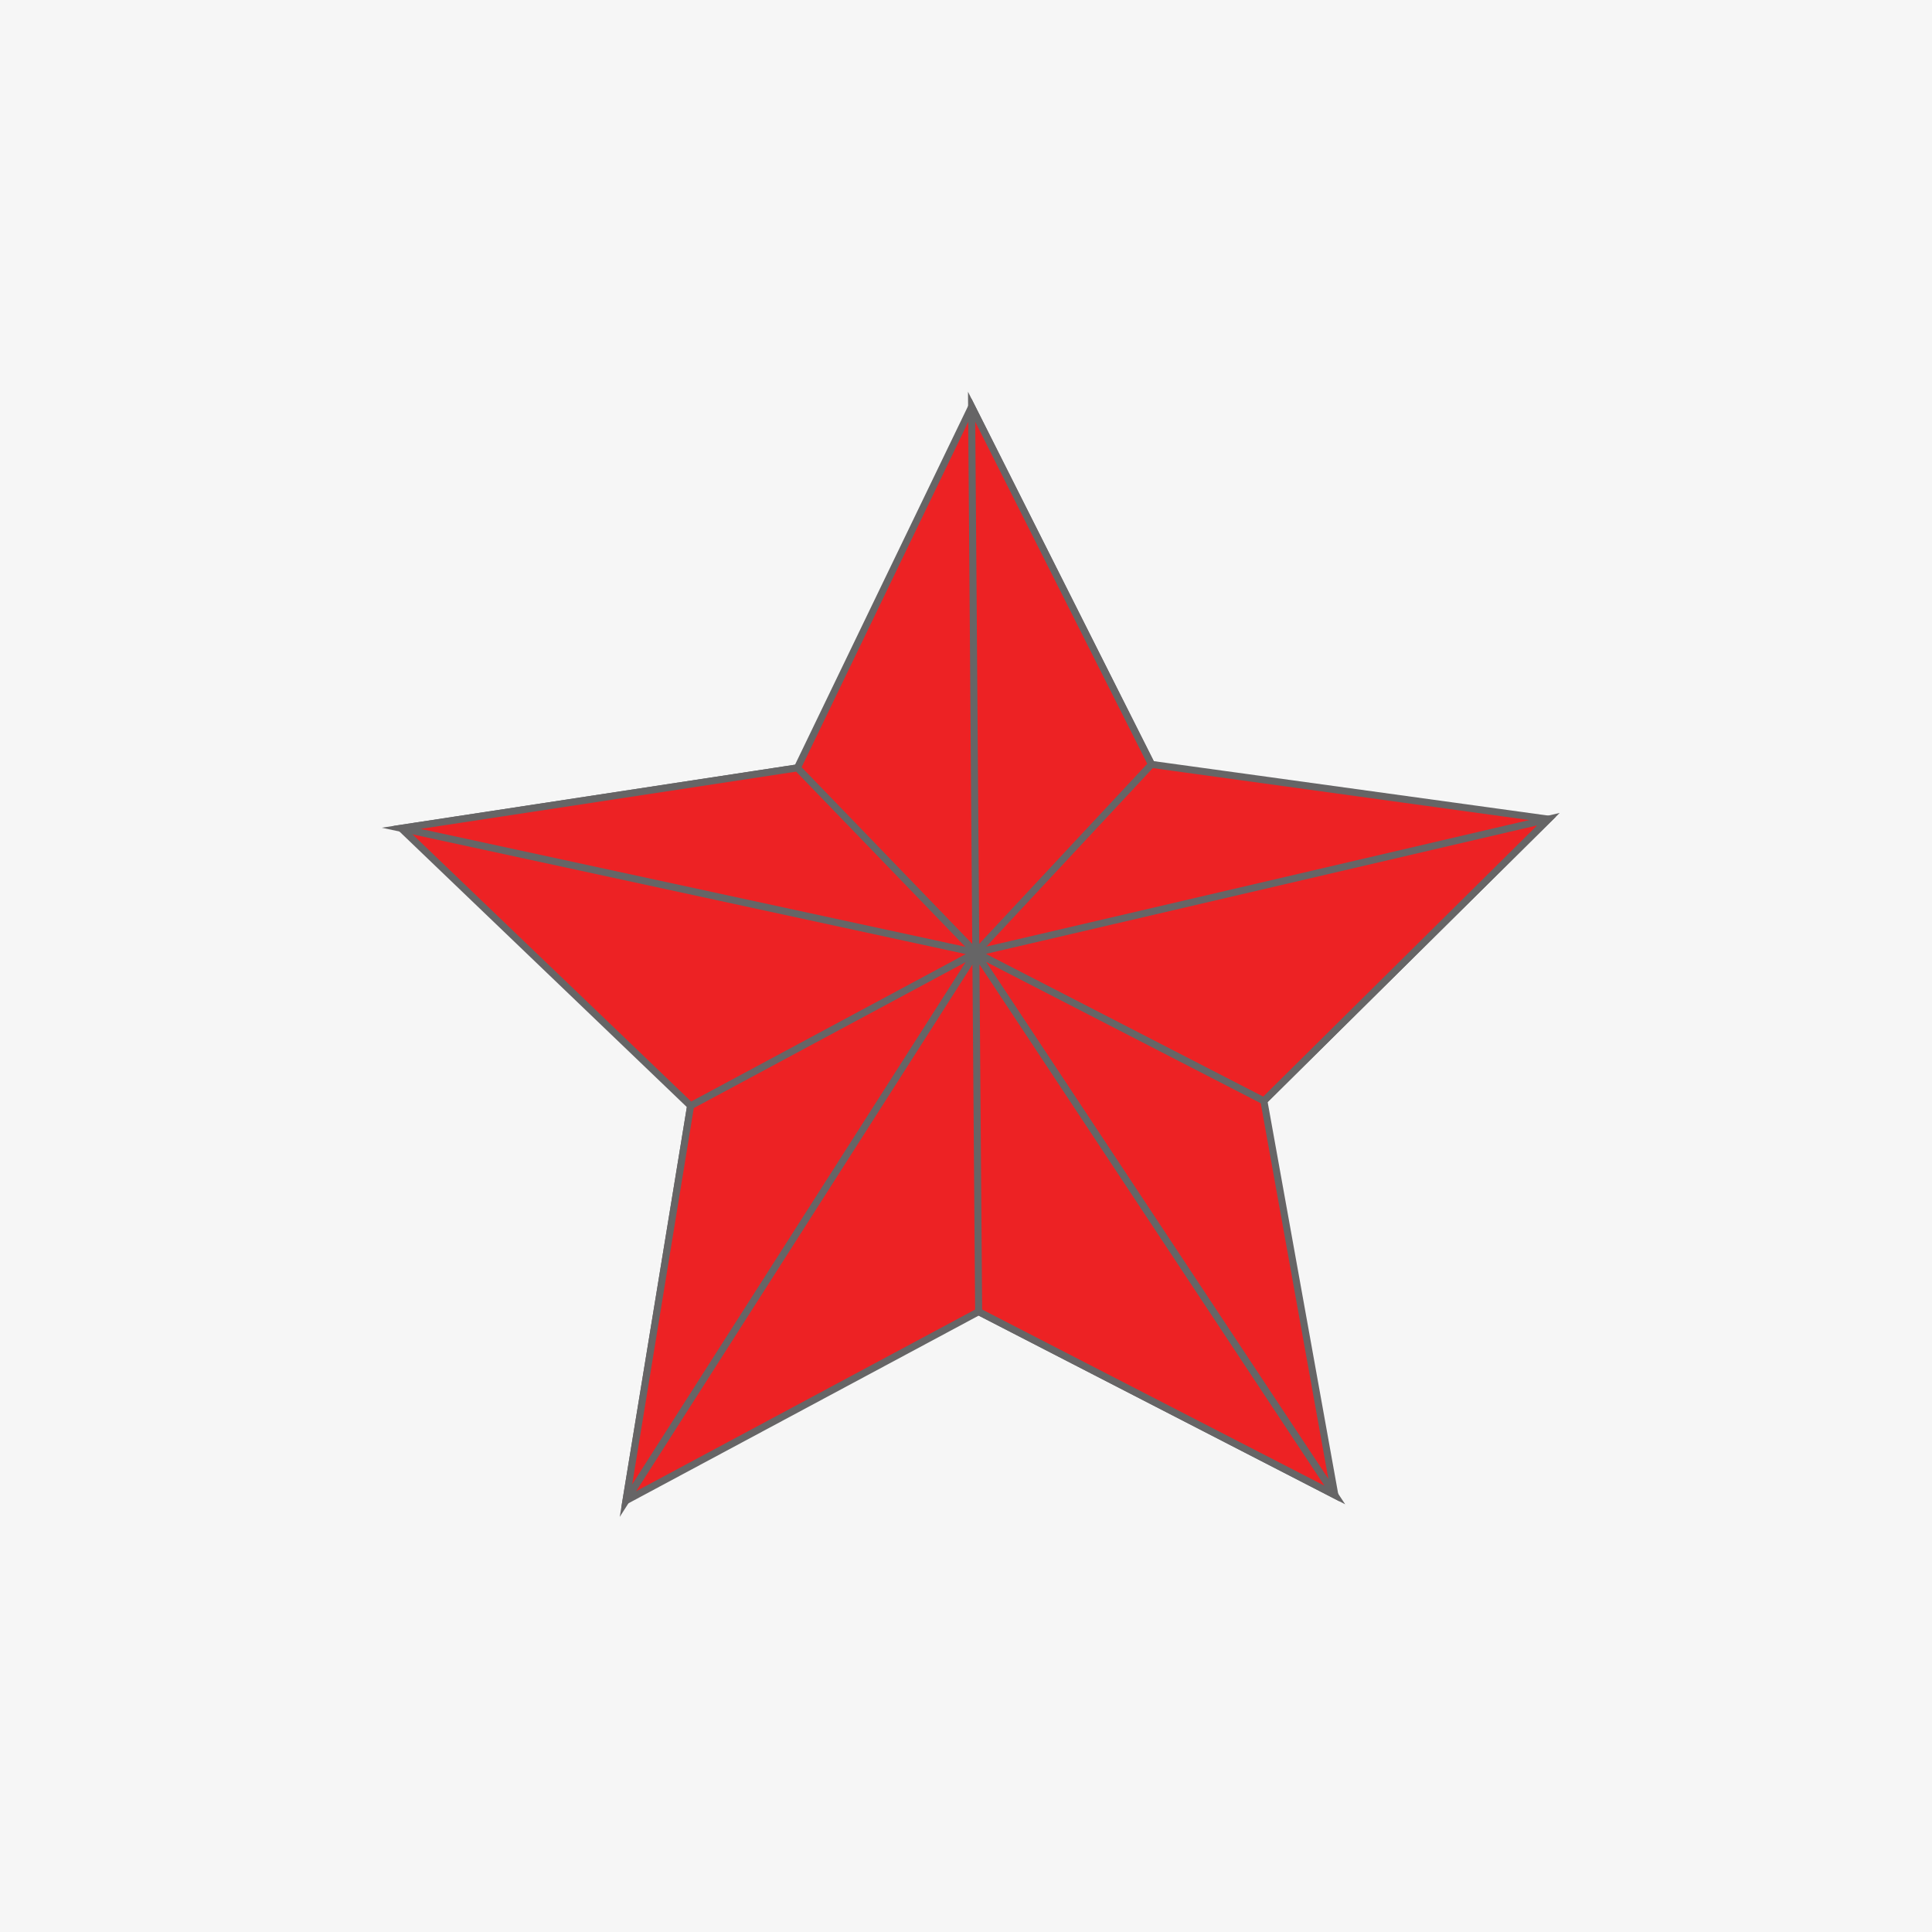
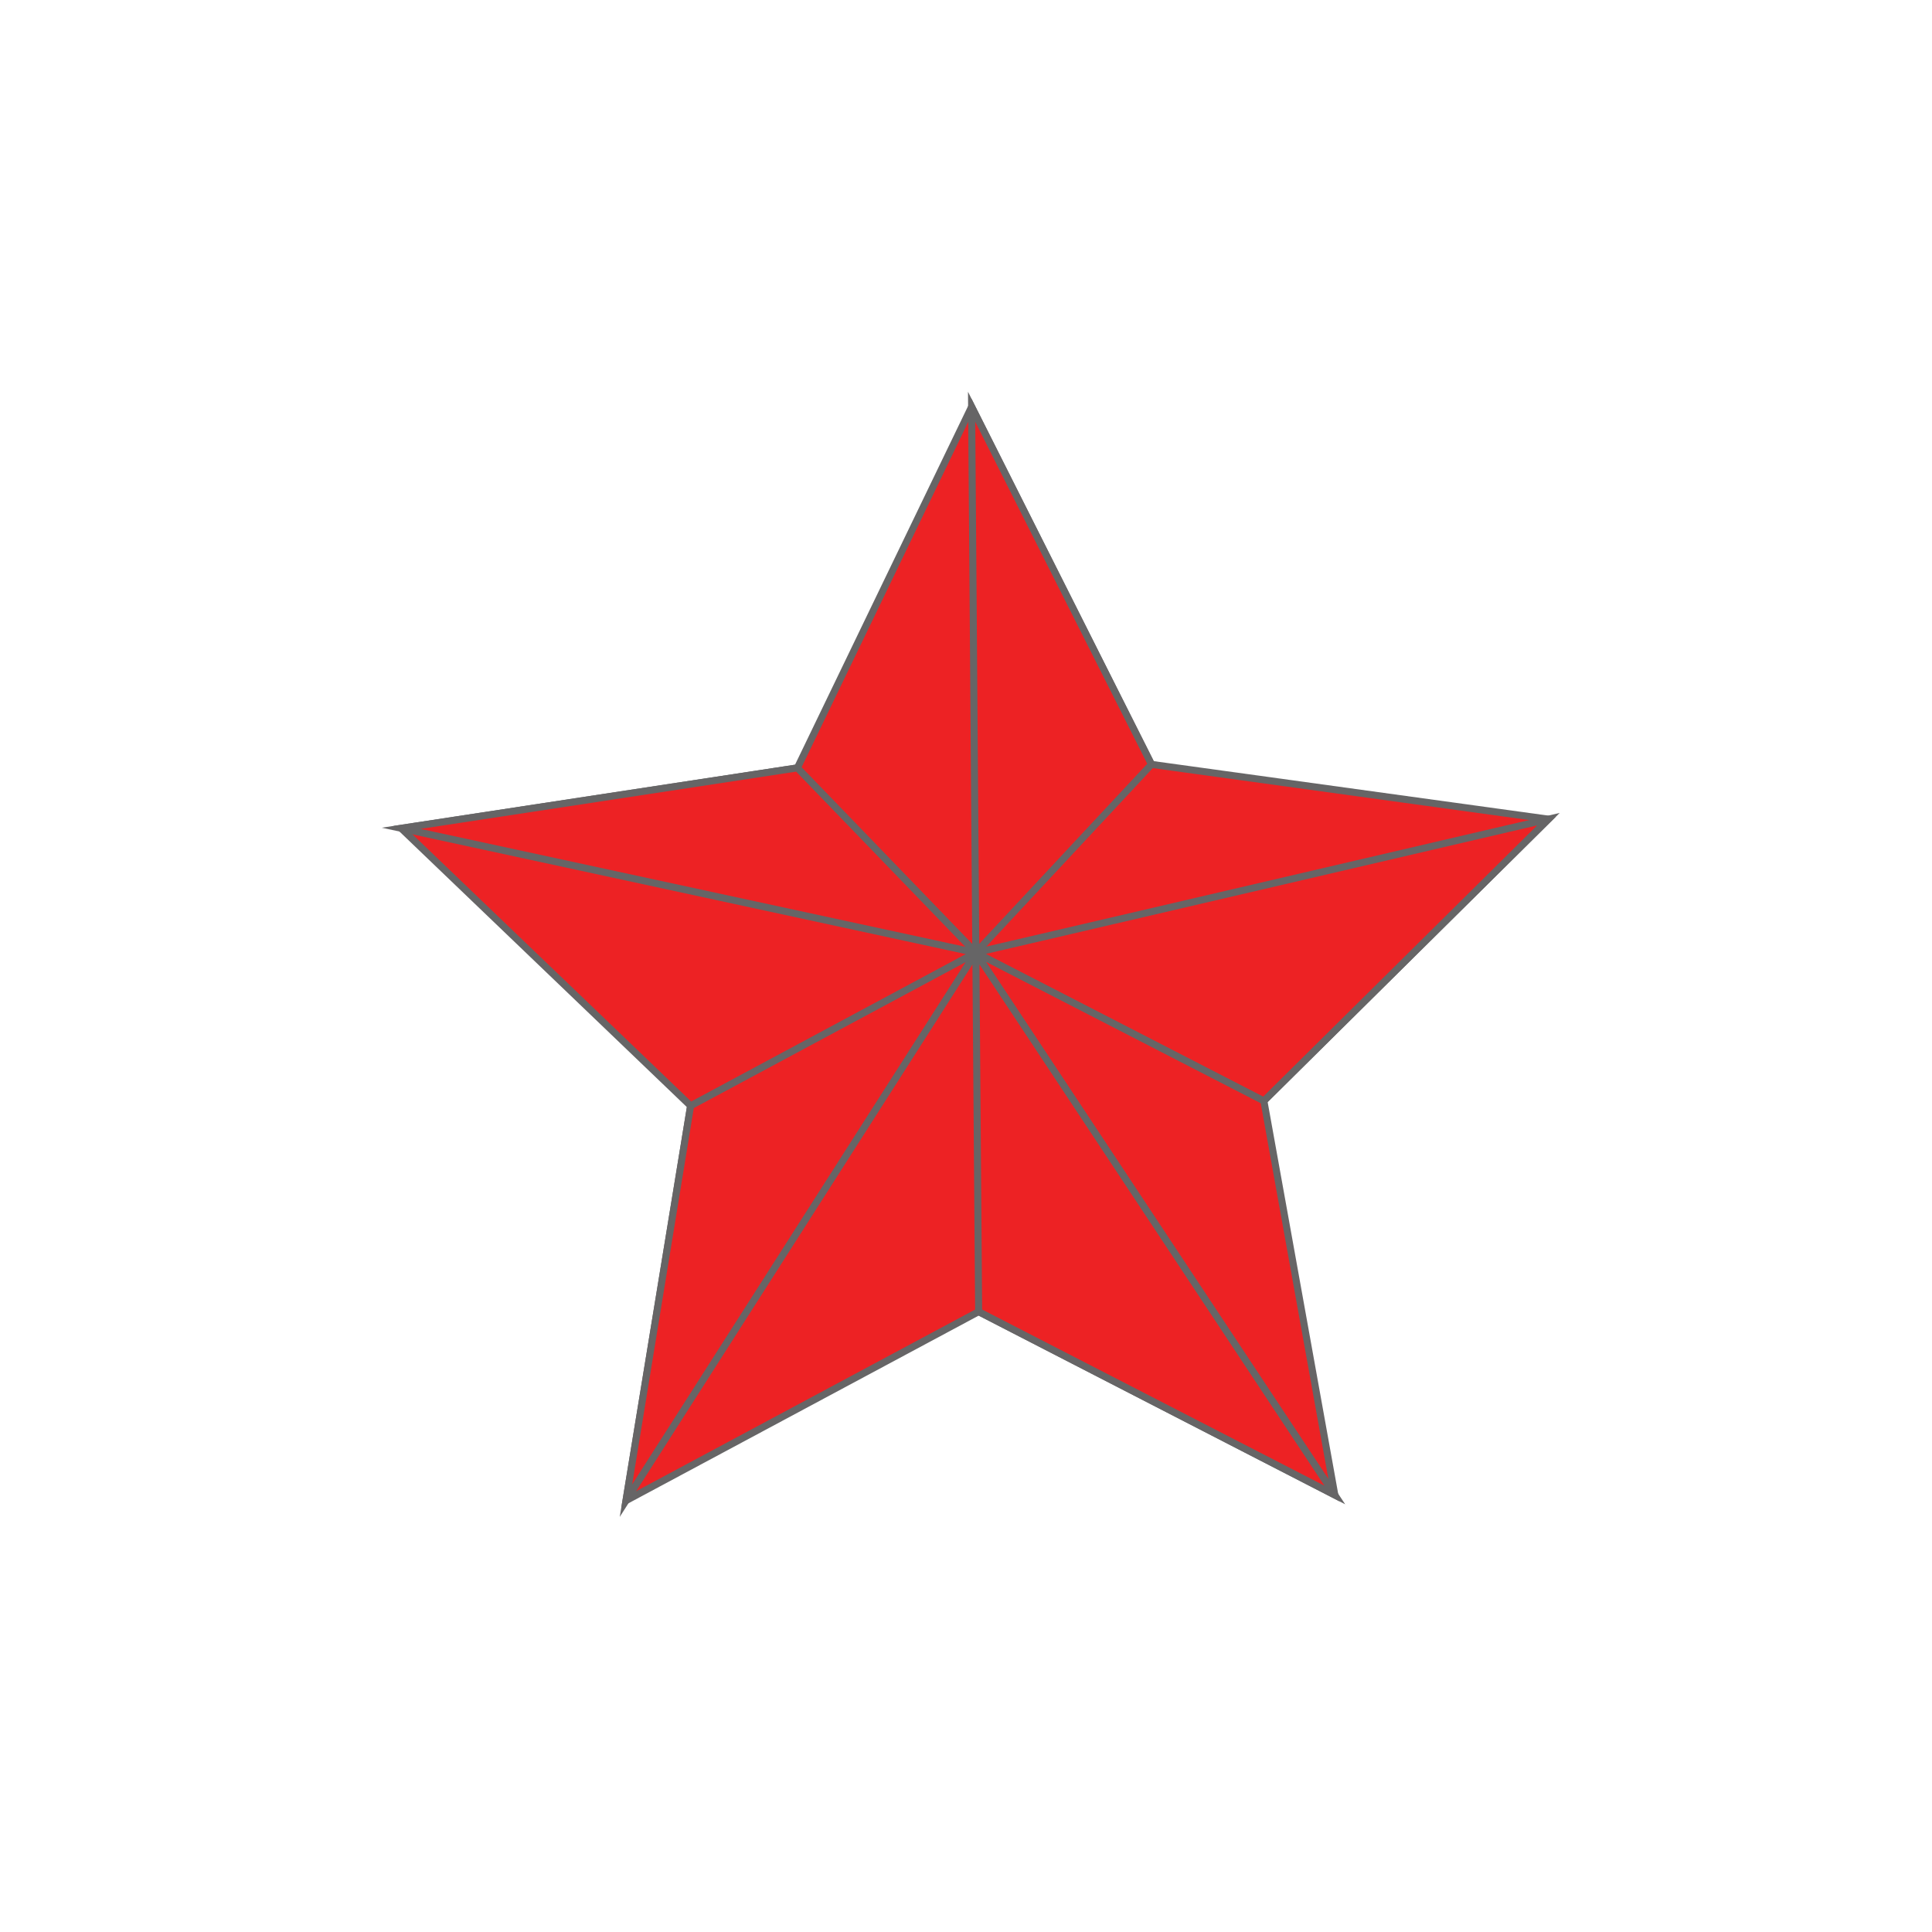
<svg xmlns="http://www.w3.org/2000/svg" version="1.1" id="Слой_1" x="0px" y="0px" viewBox="0 0 275 275" style="enable-background:new 0 0 275 275;" xml:space="preserve">
  <style type="text/css">
	.st0{display:none;fill:#FFFFFF;}
	.st1{fill:#F6F6F6;}
	.st2{display:none;}
	.st3{display:inline;fill:#6D6E71;}
	.st4{display:inline;fill:#ED2224;}
	.st5{display:inline;fill:none;stroke:#6D6E71;stroke-width:2.835;stroke-miterlimit:10;}
	.st6{display:inline;}
	.st7{fill:#6D6E71;}
	.st8{fill:#ED2224;}
	.st9{fill:#ED2224;stroke:#666566;stroke-miterlimit:10;}
</style>
  <g id="ФОН_1_">
    <rect id="Белый" class="st0" width="275" height="275" />
-     <rect id="Серый" class="st1" width="275" height="275" />
  </g>
  <g id="Музей" class="st2">
    <path class="st3" d="M51.5,194.1c2.2,0,4.5,0,7.2,0c0-3.6,0-6.9,0-10.4c3.6,0,6.6,0,10,0c0.2-2.4,0.3-4.6,0.5-7   c44.2,0,88.3,0,132.8,0c0.1,2.1,0.3,4.3,0.4,6.9c3.2,0,6.4,0,9.9,0c0,3.6,0,6.7,0,10.2c2.7,0.1,5,0.2,7.3,0.4c0,2.2,0,4.5,0,6.7   c-29.2,0-58.4,0.1-87.6,0.1c-26.8,0-53.7-0.1-80.5-0.1C51.5,198.6,51.5,196.4,51.5,194.1z" />
-     <path class="st4" d="M62.3,95.9c-1.1-3.2,0.3-4.5,2.9-5.6c22.5-9.3,44.9-18.8,67.4-28c1.7-0.7,4.2-0.7,5.9,0   c22.5,9.2,44.9,18.7,67.4,28c2.6,1.1,3.8,2.5,2.8,5.6C160.1,95.9,111.2,95.9,62.3,95.9z" />
    <path class="st3" d="M142.8,172.8c0.6-20.8,1.1-41.4,1.7-62.2c4.7,0,9.1,0,13.9,0c0.7,20.7,1.4,41.4,2.1,62.2   C154.5,172.8,148.8,172.8,142.8,172.8z" />
    <path class="st3" d="M128.3,172.7c-6.1,0-11.8,0-17.7,0c0.7-20.8,1.4-41.4,2.1-62.2c4.5,0,8.8,0,13.5,0   C126.9,131.1,127.6,151.7,128.3,172.7z" />
    <path class="st3" d="M176.6,110.5c4.7,0,9,0,13.6,0c0.7,20.8,1.3,41.3,2,62.2c-5.8,0-11.3,0-17.2,0   C175.5,151.9,176,131.3,176.6,110.5z" />
    <path class="st3" d="M96.2,172.7c-6,0-11.4,0-17.3,0c0.6-20.9,1.1-41.5,1.7-62.3c4.6,0,8.9,0,13.5,0   C94.8,131.2,95.5,151.8,96.2,172.7z" />
-     <path class="st3" d="M194.9,99.9c0,2.1,0,4,0,6.1c-39.5,0-78.9,0-118.5,0c0-2,0-3.9,0-6.1C115.7,99.9,155.1,99.9,194.9,99.9z" />
  </g>
  <g id="лого" class="st2">
    <path class="st4" d="M219.7,101.3H206c-0.7,0-1.3,0.2-1.8,0.5l-32.7,21.8l24-3.7l24.7-16.5c0.8-0.6,1.3-0.9,1.3-1.3   C221.4,101.6,220.8,101.3,219.7,101.3z" />
    <path class="st4" d="M136.6,147l-3.2-5l-50.7,7.8c4.6,7.5,9.9,16.1,15.6,25.4c0.2,0.4,0.7,0.5,1.3,0.5h11.6c0.7,0,1.2-0.3,1.8-0.7   l58.3-39l-24,3.7L136.6,147z" />
    <path class="st4" d="M107.7,101.7c-0.3-0.5-0.8-0.4-1.3-0.4H56.1c-1.7,0-3.1,0.4-2.5,1.3c0.1,0.1,7.4,12.2,22.1,35.9l50.4-7.8   L107.7,101.7z" />
    <polygon class="st3" points="47.1,153.9 41.8,145.3 260.8,116.2  " />
    <path class="st5" d="M247.5,124.3c0.6,4.7,0.9,9.4,0.9,14.2c0,61.6-50,111.6-111.6,111.6s-111.6-50-111.6-111.6   s50-111.6,111.6-111.6c52.6,0,96.7,36.4,108.5,85.3" />
  </g>
  <g id="Р-ИНТЕРАКТИВ" class="st2">
    <g id="LOGO_1_" class="st6">
      <g>
        <circle cx="159.8" cy="105" r="41.5" />
        <g>
          <path class="st7" d="M102.9,103.5L102.9,103.5c0.8-30.7,26-55.4,56.9-55.4c0.8,0,1.7,0,2.5,0.1v-0.1H53.8v176.2h49.1      C102.9,224.3,102.9,103.5,102.9,103.5z" />
          <path class="st7" d="M159.8,161.9c-10.4,0-20.1-2.8-28.5-7.7v70.1h68.6l-30.8-63.1C166.1,161.7,163,161.9,159.8,161.9z" />
-           <path class="st7" d="M180,51.8c21.5,8.1,36.8,28.9,36.8,53.2c0,15.4-6.2,29.4-16.2,39.7l4,9.7c11.2-11.2,18.1-26.7,18.1-43.7      C222.7,83.1,204.8,59.8,180,51.8z" />
+           <path class="st7" d="M180,51.8c0,15.4-6.2,29.4-16.2,39.7l4,9.7c11.2-11.2,18.1-26.7,18.1-43.7      C222.7,83.1,204.8,59.8,180,51.8z" />
        </g>
        <polygon class="st8" points="214.8,224.3 213.2,223.7 166,128.8 177.1,123.4 195.5,160.8 214.8,160.5    " />
        <circle class="st8" cx="159.7" cy="103.8" r="13.9" />
        <g class="st2">
          <path class="st6" d="M126.2,148.7h4.3v24.8h-4.8l-5.7-14.1v14.1h-4.3v-24.8h4.8l5.7,14.1V148.7z" />
          <path class="st6" d="M145.6,148.7v4.8h-4.2v20.1h-4.3v-20.1H133v-4.8H145.6z" />
          <path class="st6" d="M159.4,148.7v4.8h-7.1v5.3h5.7v4.7h-5.7v5.3h7.1v4.8H148v-24.8h11.4V148.7z" />
          <path class="st6" d="M172.4,148.7l3.3,3.7v7.5l-1.2,1.3l1.2,1.3v11.1h-4.3v-9.4h-5.3v9.4h-4.3v-24.8h10.6V148.7z M171.4,153.5      h-5.3v5.9h5.3V153.5z" />
          <path class="st6" d="M182.4,173.5h-4.3l6.1-24.8h4.3l5.7,24.8h-4.3l-1-4.2h-5.5L182.4,173.5z M186.3,157.8l-1.7,6.8h3.2      L186.3,157.8z" />
          <path class="st6" d="M206.4,148.7l3.3,3.7v4.8h-4.3v-3.7h-5.3v15.3h5.3v-3.7h4.3v4.8l-3.3,3.6h-7.3l-3.3-3.6v-17.5l3.3-3.7      L206.4,148.7L206.4,148.7z" />
          <path class="st6" d="M224.7,148.7v4.8h-4.2v20.1h-4.3v-20.1h-4.1v-4.8H224.7z" />
          <path class="st6" d="M227.1,148.7h4.3v92.4h-4.3V148.7z" />
          <path class="st6" d="M245.6,148.7h4.3l-6.1,24.8h-4.3l-5.7-24.8h4.3l3.6,15.8L245.6,148.7z" />
          <path class="st6" d="M263.8,148.7v4.8h-7.1v5.3h5.7v4.7h-5.7v5.3h7.1v4.8h-11.4v-24.8h11.4V148.7z" />
        </g>
      </g>
    </g>
  </g>
  <g>
    <polygon class="st9" points="138.3,57.9 163.9,108.8 220.4,116.6 179.9,156.7 190,212.8 139.3,186.7 89.1,213.6 98.3,157.4    57.1,117.9 113.5,109.3  " />
    <polygon class="st9" points="89.1,213.6 98.3,157.4 138.9,135.6 57.1,117.9 113.5,109.3 138.9,135.6 138.3,57.9 163.9,108.8    138.9,135.6 220.4,116.6 179.9,156.7 138.9,135.6 190,212.8 139.3,186.7 138.9,135.6  " />
  </g>
</svg>